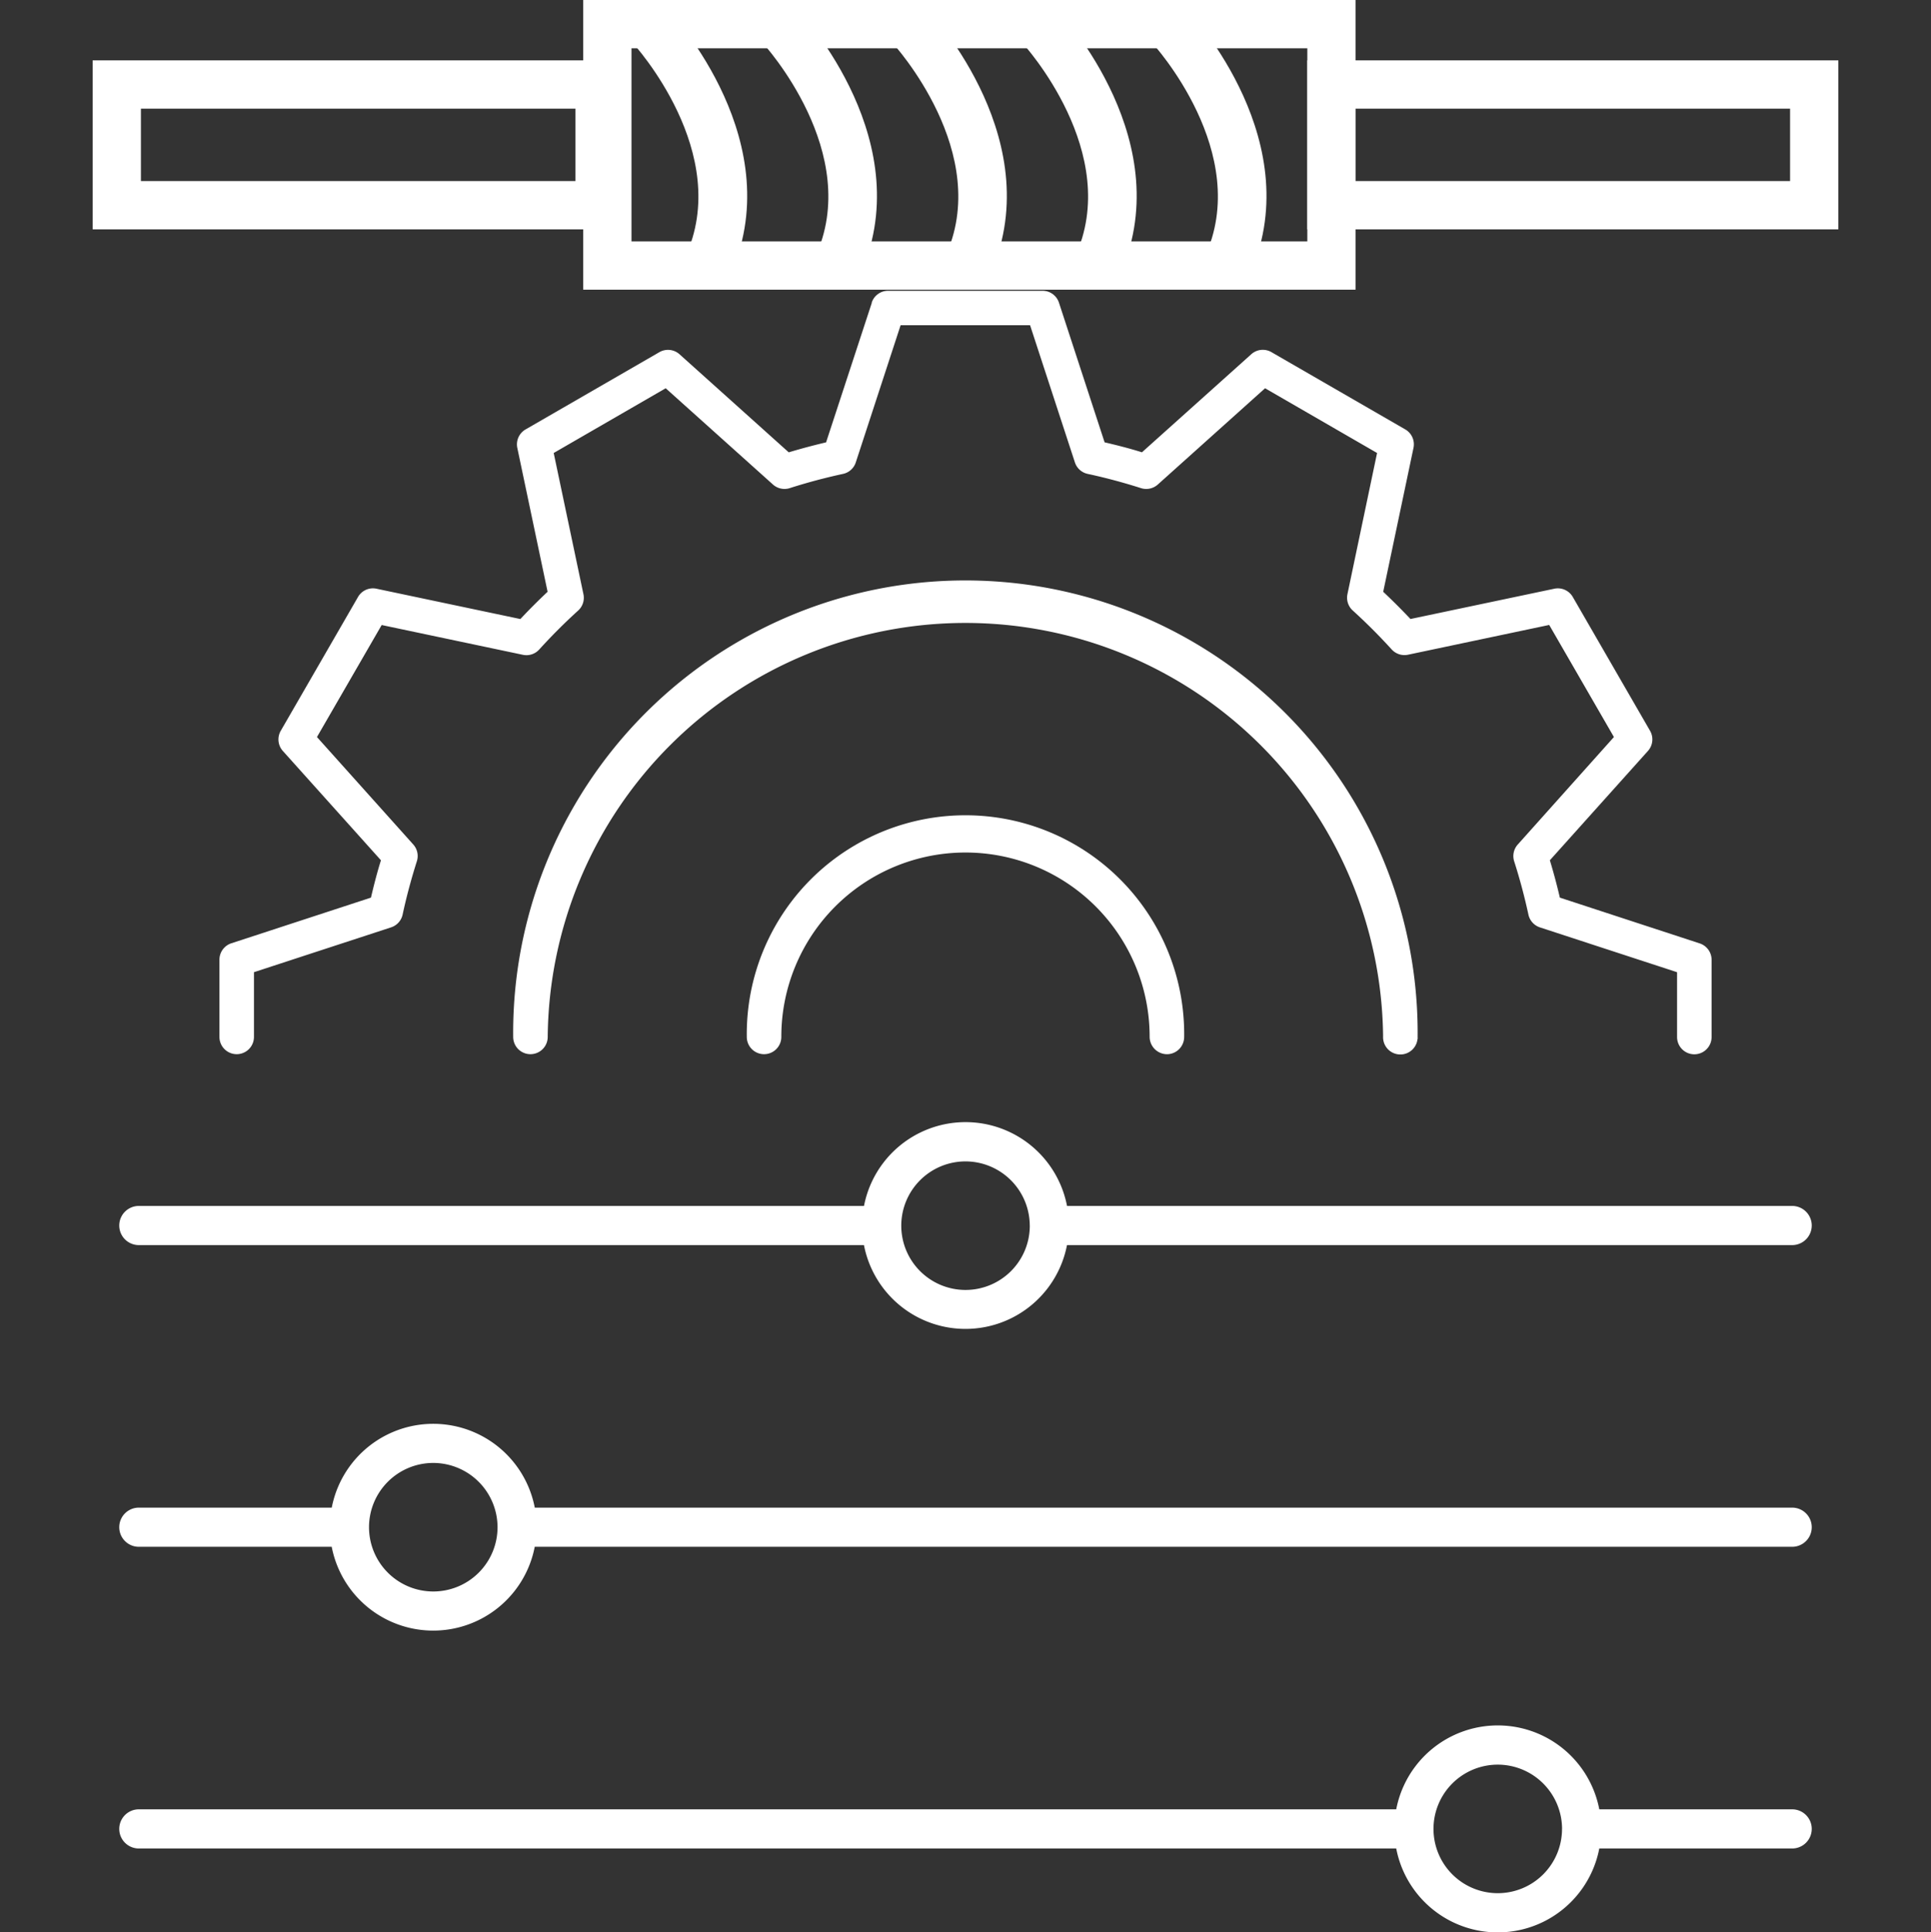
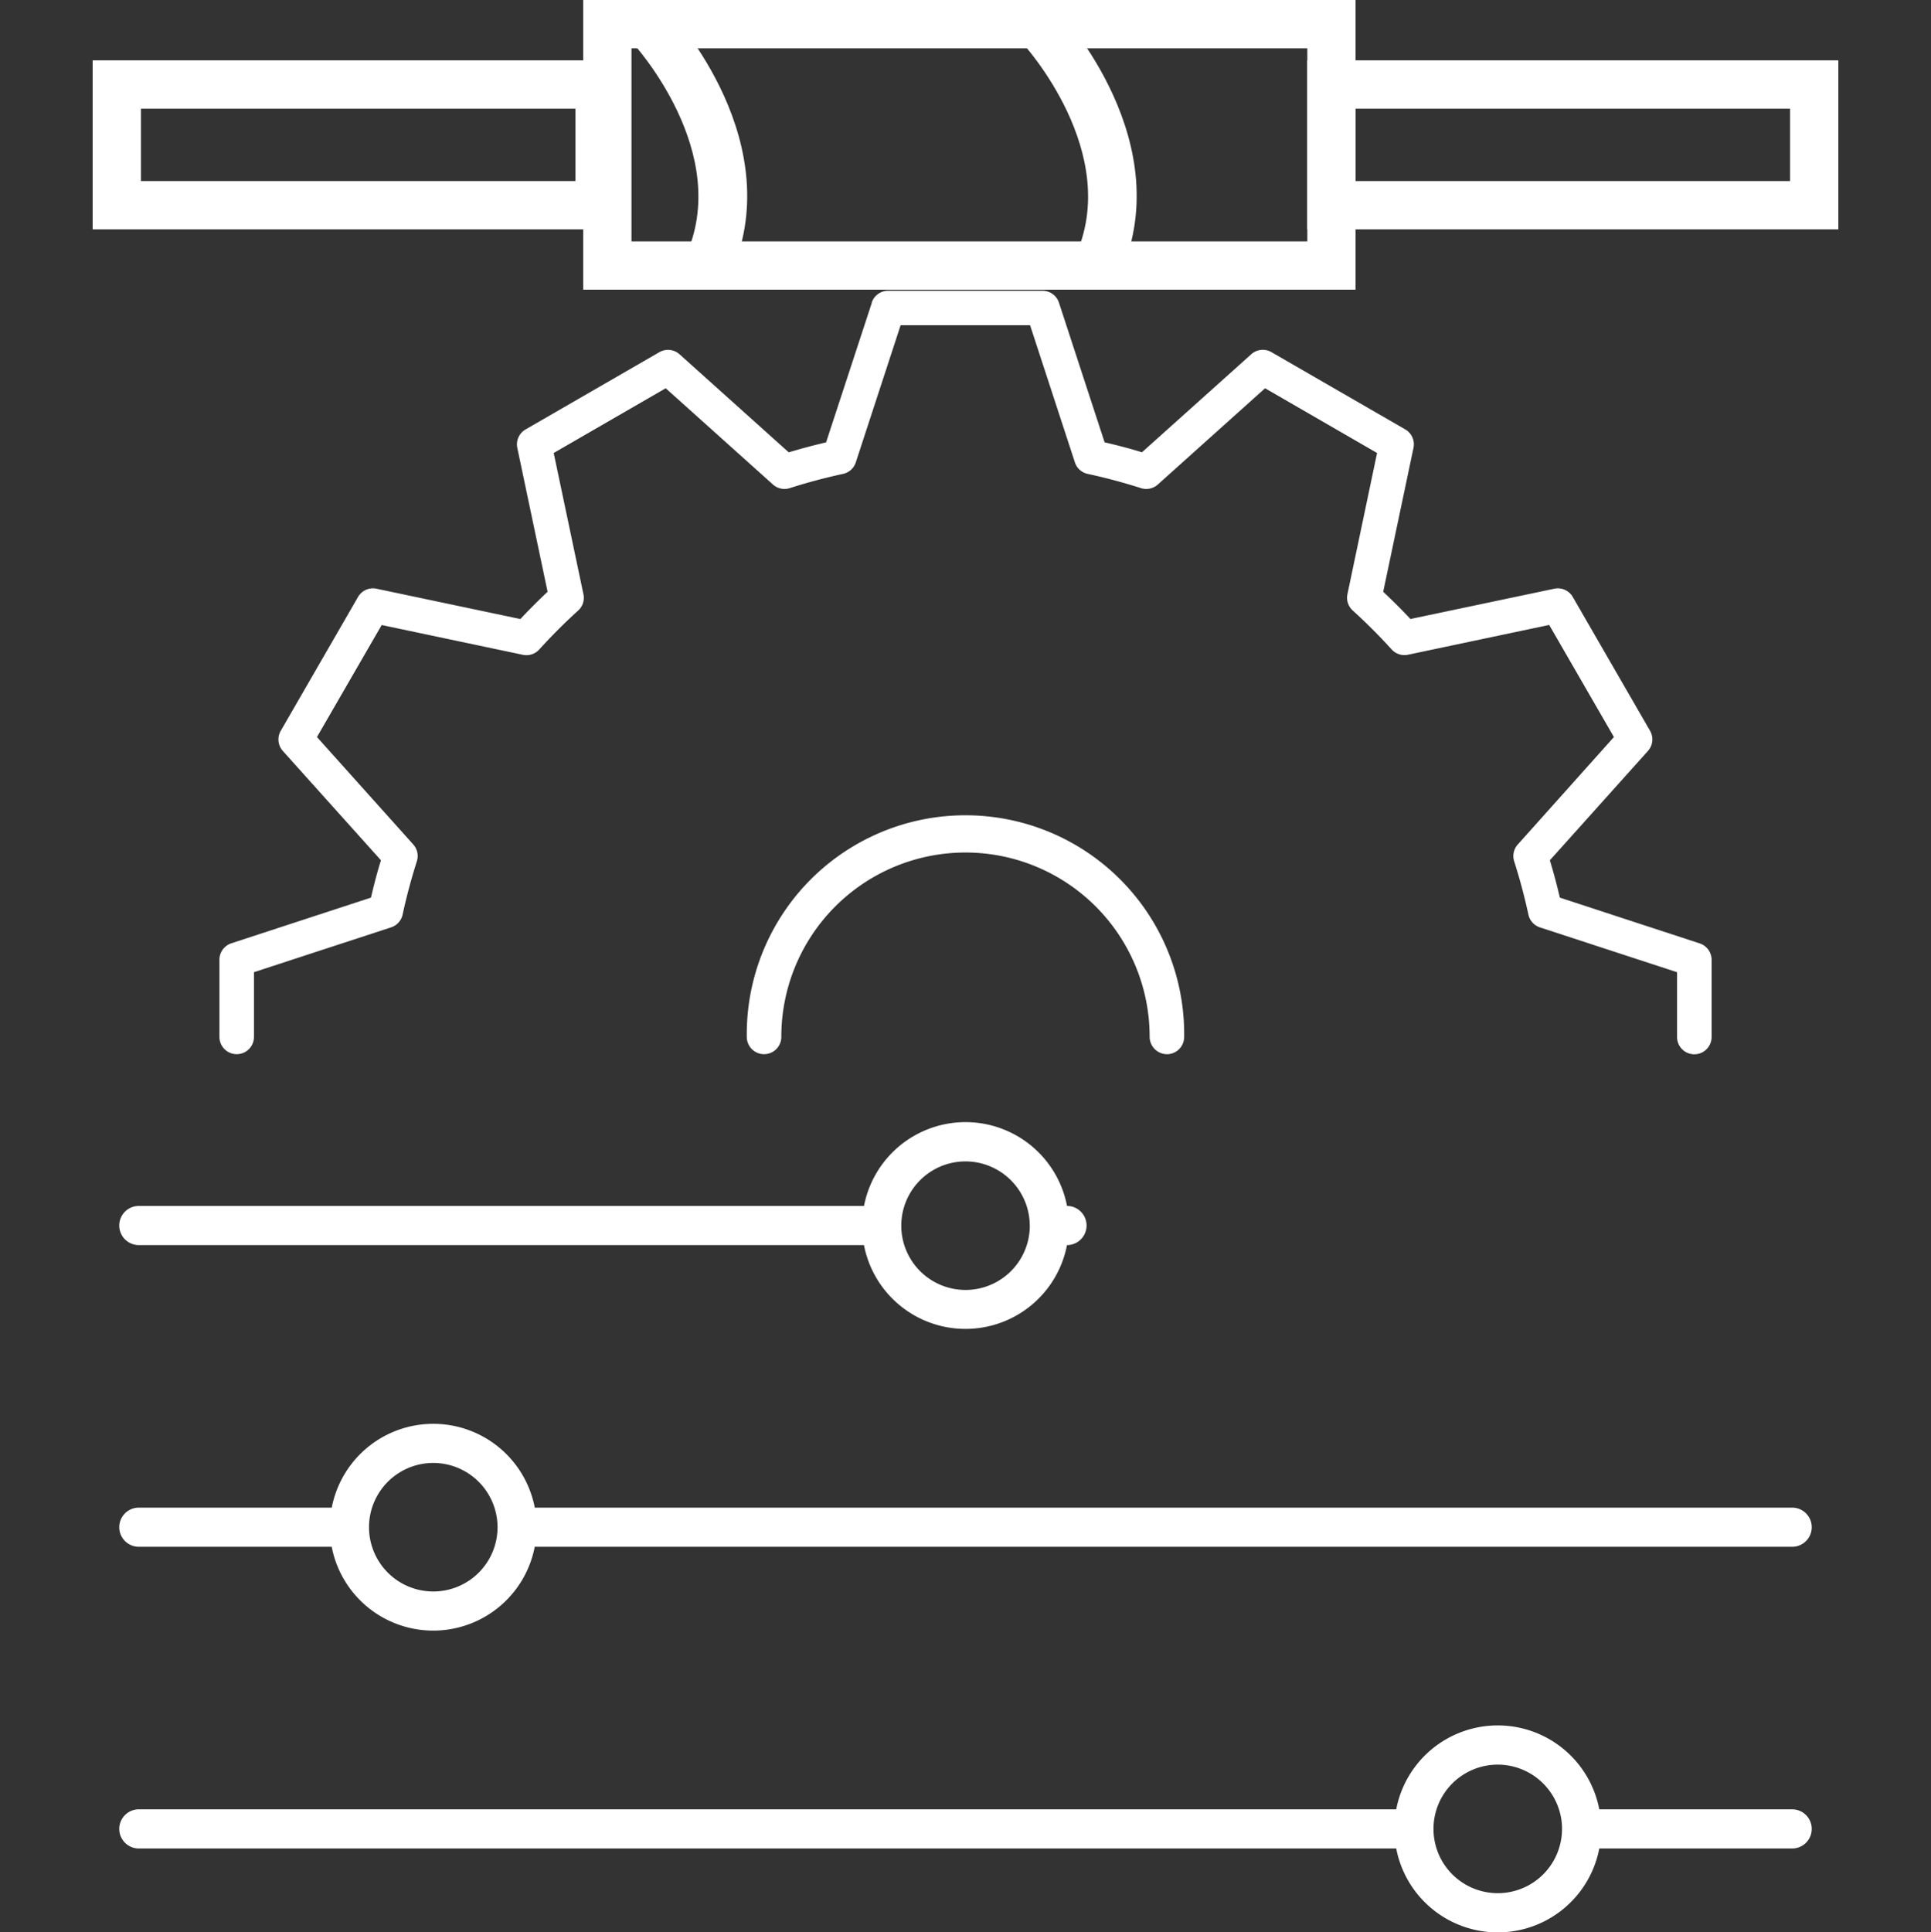
<svg xmlns="http://www.w3.org/2000/svg" width="50" height="50.029" viewBox="0 0 50 50.029">
  <rect x="0" y="0" width="50" height="50.029" fill="#333333" stroke="none" />
  <defs>
    <clipPath id="clip-path">
      <rect id="사각형_547" data-name="사각형 547" width="50" height="50.029" fill="#fff" />
    </clipPath>
  </defs>
  <g id="그룹_261" data-name="그룹 261" clip-path="url(#clip-path)">
    <path id="패스_413" data-name="패스 413" d="M25.985,12.355,24.8,15.971c-.326.076-.649.163-.967.258L21.005,13.69a.447.447,0,0,0-.522-.054l-3.464,2a.446.446,0,0,0-.214.479l.784,3.724c-.242.228-.478.464-.705.706l-3.725-.785a.446.446,0,0,0-.479.214l-2,3.464a.448.448,0,0,0,.054.523l2.54,2.83c-.1.318-.182.642-.259.967L9.4,28.94a.447.447,0,0,0-.308.424v2a.447.447,0,1,0,.894,0V29.688l3.549-1.16a.447.447,0,0,0,.3-.33c.1-.467.226-.932.369-1.382a.447.447,0,0,0-.093-.434L11.617,23.6l1.676-2.9,3.656.771a.445.445,0,0,0,.423-.137c.319-.351.658-.691,1.009-1.009a.446.446,0,0,0,.136-.423l-.77-3.656,2.9-1.676,2.778,2.493a.448.448,0,0,0,.434.093c.449-.144.914-.268,1.381-.369a.445.445,0,0,0,.33-.3l1.16-3.549h3.352l1.16,3.549a.446.446,0,0,0,.331.3c.466.1.93.225,1.381.369a.449.449,0,0,0,.435-.093l2.778-2.493,2.9,1.676L38.3,19.9a.446.446,0,0,0,.136.423c.351.319.691.659,1.009,1.009a.447.447,0,0,0,.423.137l3.656-.771L45.2,23.6,42.71,26.383a.448.448,0,0,0-.093.435c.144.449.268.913.369,1.38a.448.448,0,0,0,.3.331l3.549,1.16v1.678a.447.447,0,0,0,.894,0v-2a.447.447,0,0,0-.308-.424L43.8,27.758c-.076-.326-.162-.649-.259-.967l2.54-2.831a.447.447,0,0,0,.054-.522l-2-3.464a.447.447,0,0,0-.479-.214l-3.724.784c-.228-.241-.464-.477-.706-.705l.784-3.725a.446.446,0,0,0-.214-.479l-3.464-2a.446.446,0,0,0-.522.054l-2.831,2.539c-.318-.1-.642-.182-.967-.258l-1.182-3.616a.447.447,0,0,0-.424-.308h-4a.447.447,0,0,0-.425.308" transform="translate(-3.41 -4.518)" fill="#fff" />
    <path id="패스_414" data-name="패스 414" d="M41.371,39.545a.452.452,0,0,0,.447.459.447.447,0,0,0,.439-.364.469.469,0,0,0,.008-.084,5.663,5.663,0,1,0-11.325,0h0a.447.447,0,0,0,.894,0,4.768,4.768,0,0,1,9.537-.011" transform="translate(-11.603 -12.71)" fill="#fff" />
-     <path id="패스_415" data-name="패스 415" d="M44.681,35.984a.424.424,0,0,0,0-.056,11.71,11.71,0,1,0-23.419,0h0a.447.447,0,1,0,.894,0,10.816,10.816,0,0,1,21.631-.011.447.447,0,0,0,.891.067" transform="translate(-7.974 -9.082)" fill="#fff" />
-     <path id="패스_416" data-name="패스 416" d="M24.224,48.653H5.448a.507.507,0,0,0,0,1.014H24.224a2.677,2.677,0,0,0,5.257,0H48.258a.507.507,0,1,0,0-1.014H29.482a2.677,2.677,0,0,0-5.257,0m4.293.507A1.664,1.664,0,1,1,26.853,47.5a1.667,1.667,0,0,1,1.664,1.664" transform="translate(-1.853 -17.431)" fill="#fff" />
+     <path id="패스_416" data-name="패스 416" d="M24.224,48.653H5.448a.507.507,0,0,0,0,1.014H24.224a2.677,2.677,0,0,0,5.257,0a.507.507,0,1,0,0-1.014H29.482a2.677,2.677,0,0,0-5.257,0m4.293.507A1.664,1.664,0,1,1,26.853,47.5a1.667,1.667,0,0,1,1.664,1.664" transform="translate(-1.853 -17.431)" fill="#fff" />
    <path id="패스_417" data-name="패스 417" d="M10.442,61.15H5.448a.507.507,0,1,0,0,1.014h4.994a2.677,2.677,0,0,0,5.257,0H48.258a.507.507,0,1,0,0-1.014H15.7a2.677,2.677,0,0,0-5.257,0m4.293.507a1.664,1.664,0,1,1-1.664-1.664,1.667,1.667,0,0,1,1.664,1.664" transform="translate(-1.853 -22.117)" fill="#fff" />
    <path id="패스_418" data-name="패스 418" d="M38.006,73.648H5.448a.507.507,0,1,0,0,1.014H38.006a2.677,2.677,0,0,0,5.258,0h4.994a.507.507,0,1,0,0-1.014H43.264a2.677,2.677,0,0,0-5.258,0m4.293.507a1.664,1.664,0,1,1-1.664-1.664A1.667,1.667,0,0,1,42.3,74.155" transform="translate(-1.853 -26.804)" fill="#fff" />
    <path id="패스_419" data-name="패스 419" d="M67.911,6.875H54.161V2.5h13.75Zm-12.5-1.25h11.25V3.75H55.411Z" transform="translate(-20.31 -0.937)" fill="#fff" />
    <path id="패스_420" data-name="패스 420" d="M44.161,7.5h-20V0h20ZM25.411,6.25h17.5v-5h-17.5Z" transform="translate(-9.06 0)" fill="#fff" />
    <path id="패스_421" data-name="패스 421" d="M28.7,7.352l-1.132-.531c1.264-2.7-1.329-5.529-1.356-5.558L27.13.41c.132.14,3.2,3.474,1.575,6.942" transform="translate(-9.831 -0.154)" fill="#fff" />
-     <path id="패스_422" data-name="패스 422" d="M34.083,7.352l-1.132-.531c1.264-2.7-1.329-5.529-1.356-5.558L32.508.41c.132.14,3.2,3.474,1.575,6.942" transform="translate(-11.849 -0.154)" fill="#fff" />
-     <path id="패스_423" data-name="패스 423" d="M39.463,7.352l-1.132-.531C39.6,4.125,37,1.293,36.975,1.264L37.888.41c.132.14,3.2,3.474,1.575,6.942" transform="translate(-13.866 -0.154)" fill="#fff" />
    <path id="패스_424" data-name="패스 424" d="M44.841,7.352,43.71,6.822c1.264-2.7-1.329-5.529-1.356-5.558L43.267.41c.132.14,3.2,3.474,1.575,6.942" transform="translate(-15.883 -0.154)" fill="#fff" />
-     <path id="패스_425" data-name="패스 425" d="M50.22,7.352l-1.132-.531c1.264-2.7-1.329-5.529-1.356-5.558L48.645.41c.132.14,3.2,3.474,1.575,6.942" transform="translate(-17.9 -0.154)" fill="#fff" />
    <path id="패스_426" data-name="패스 426" d="M17.589,6.875H3.839V2.5h13.75Zm-12.5-1.25h11.25V3.75H5.089Z" transform="translate(-1.44 -0.937)" fill="#fff" />
  </g>
</svg>